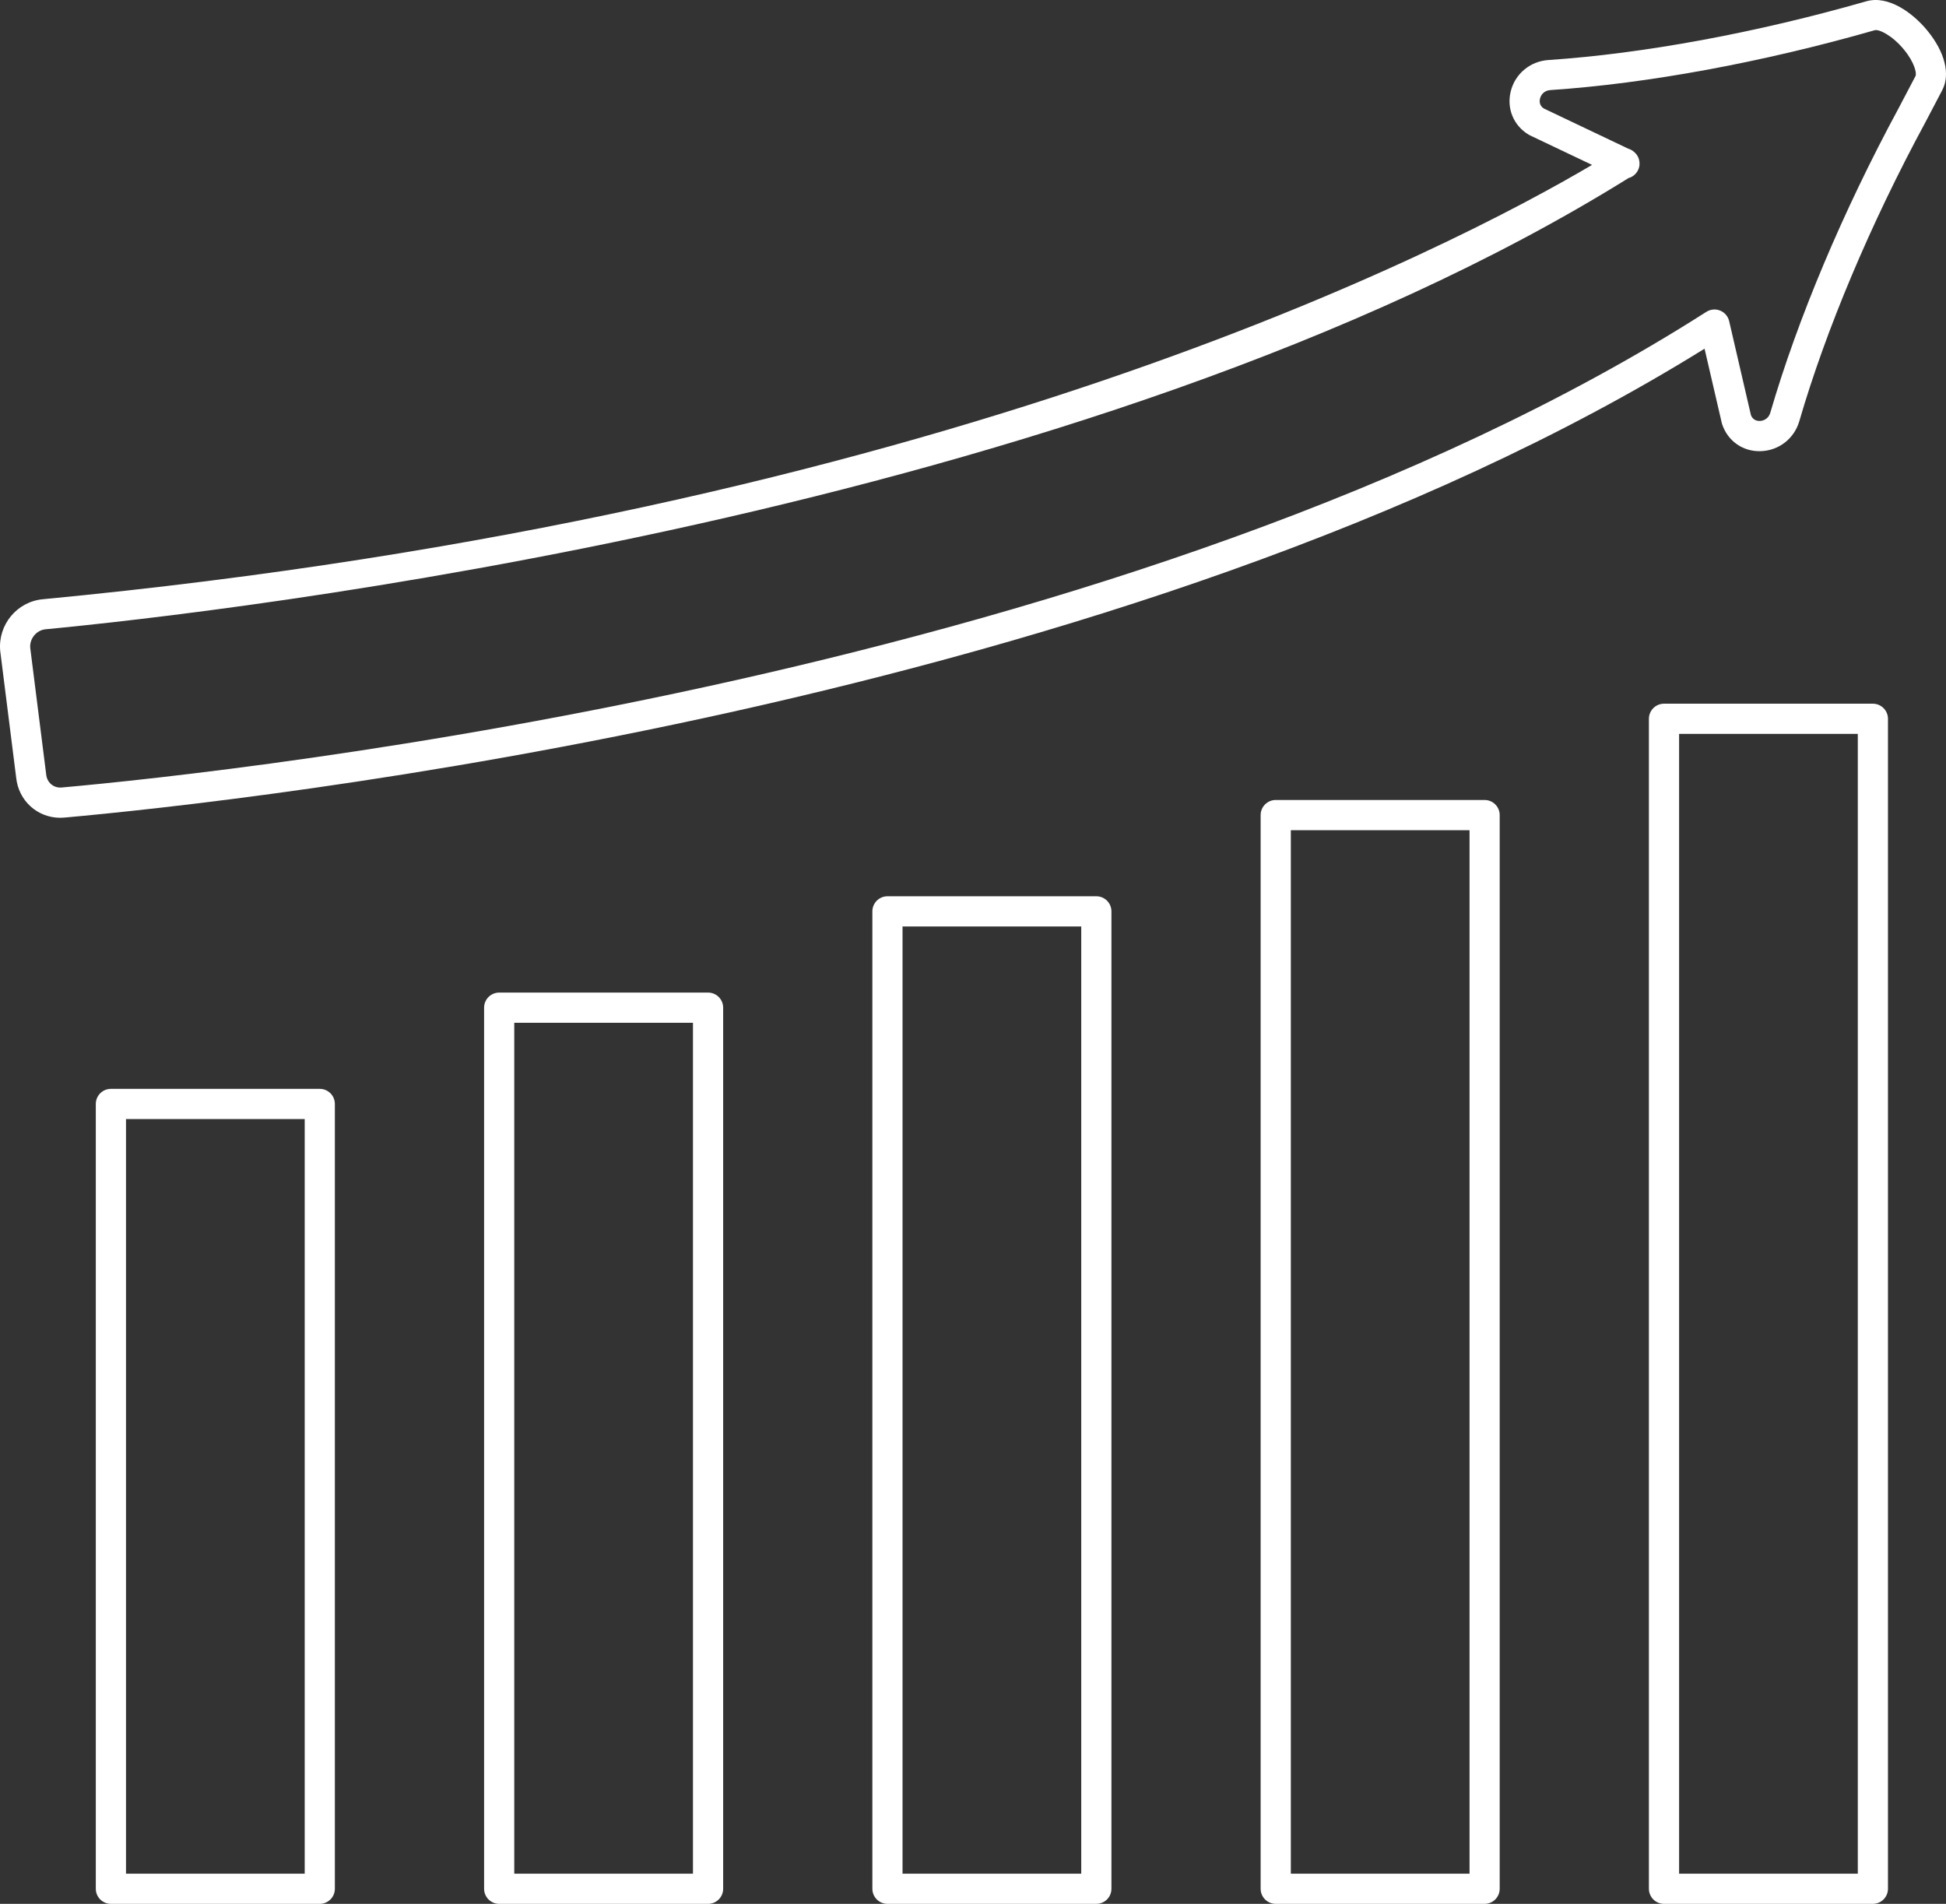
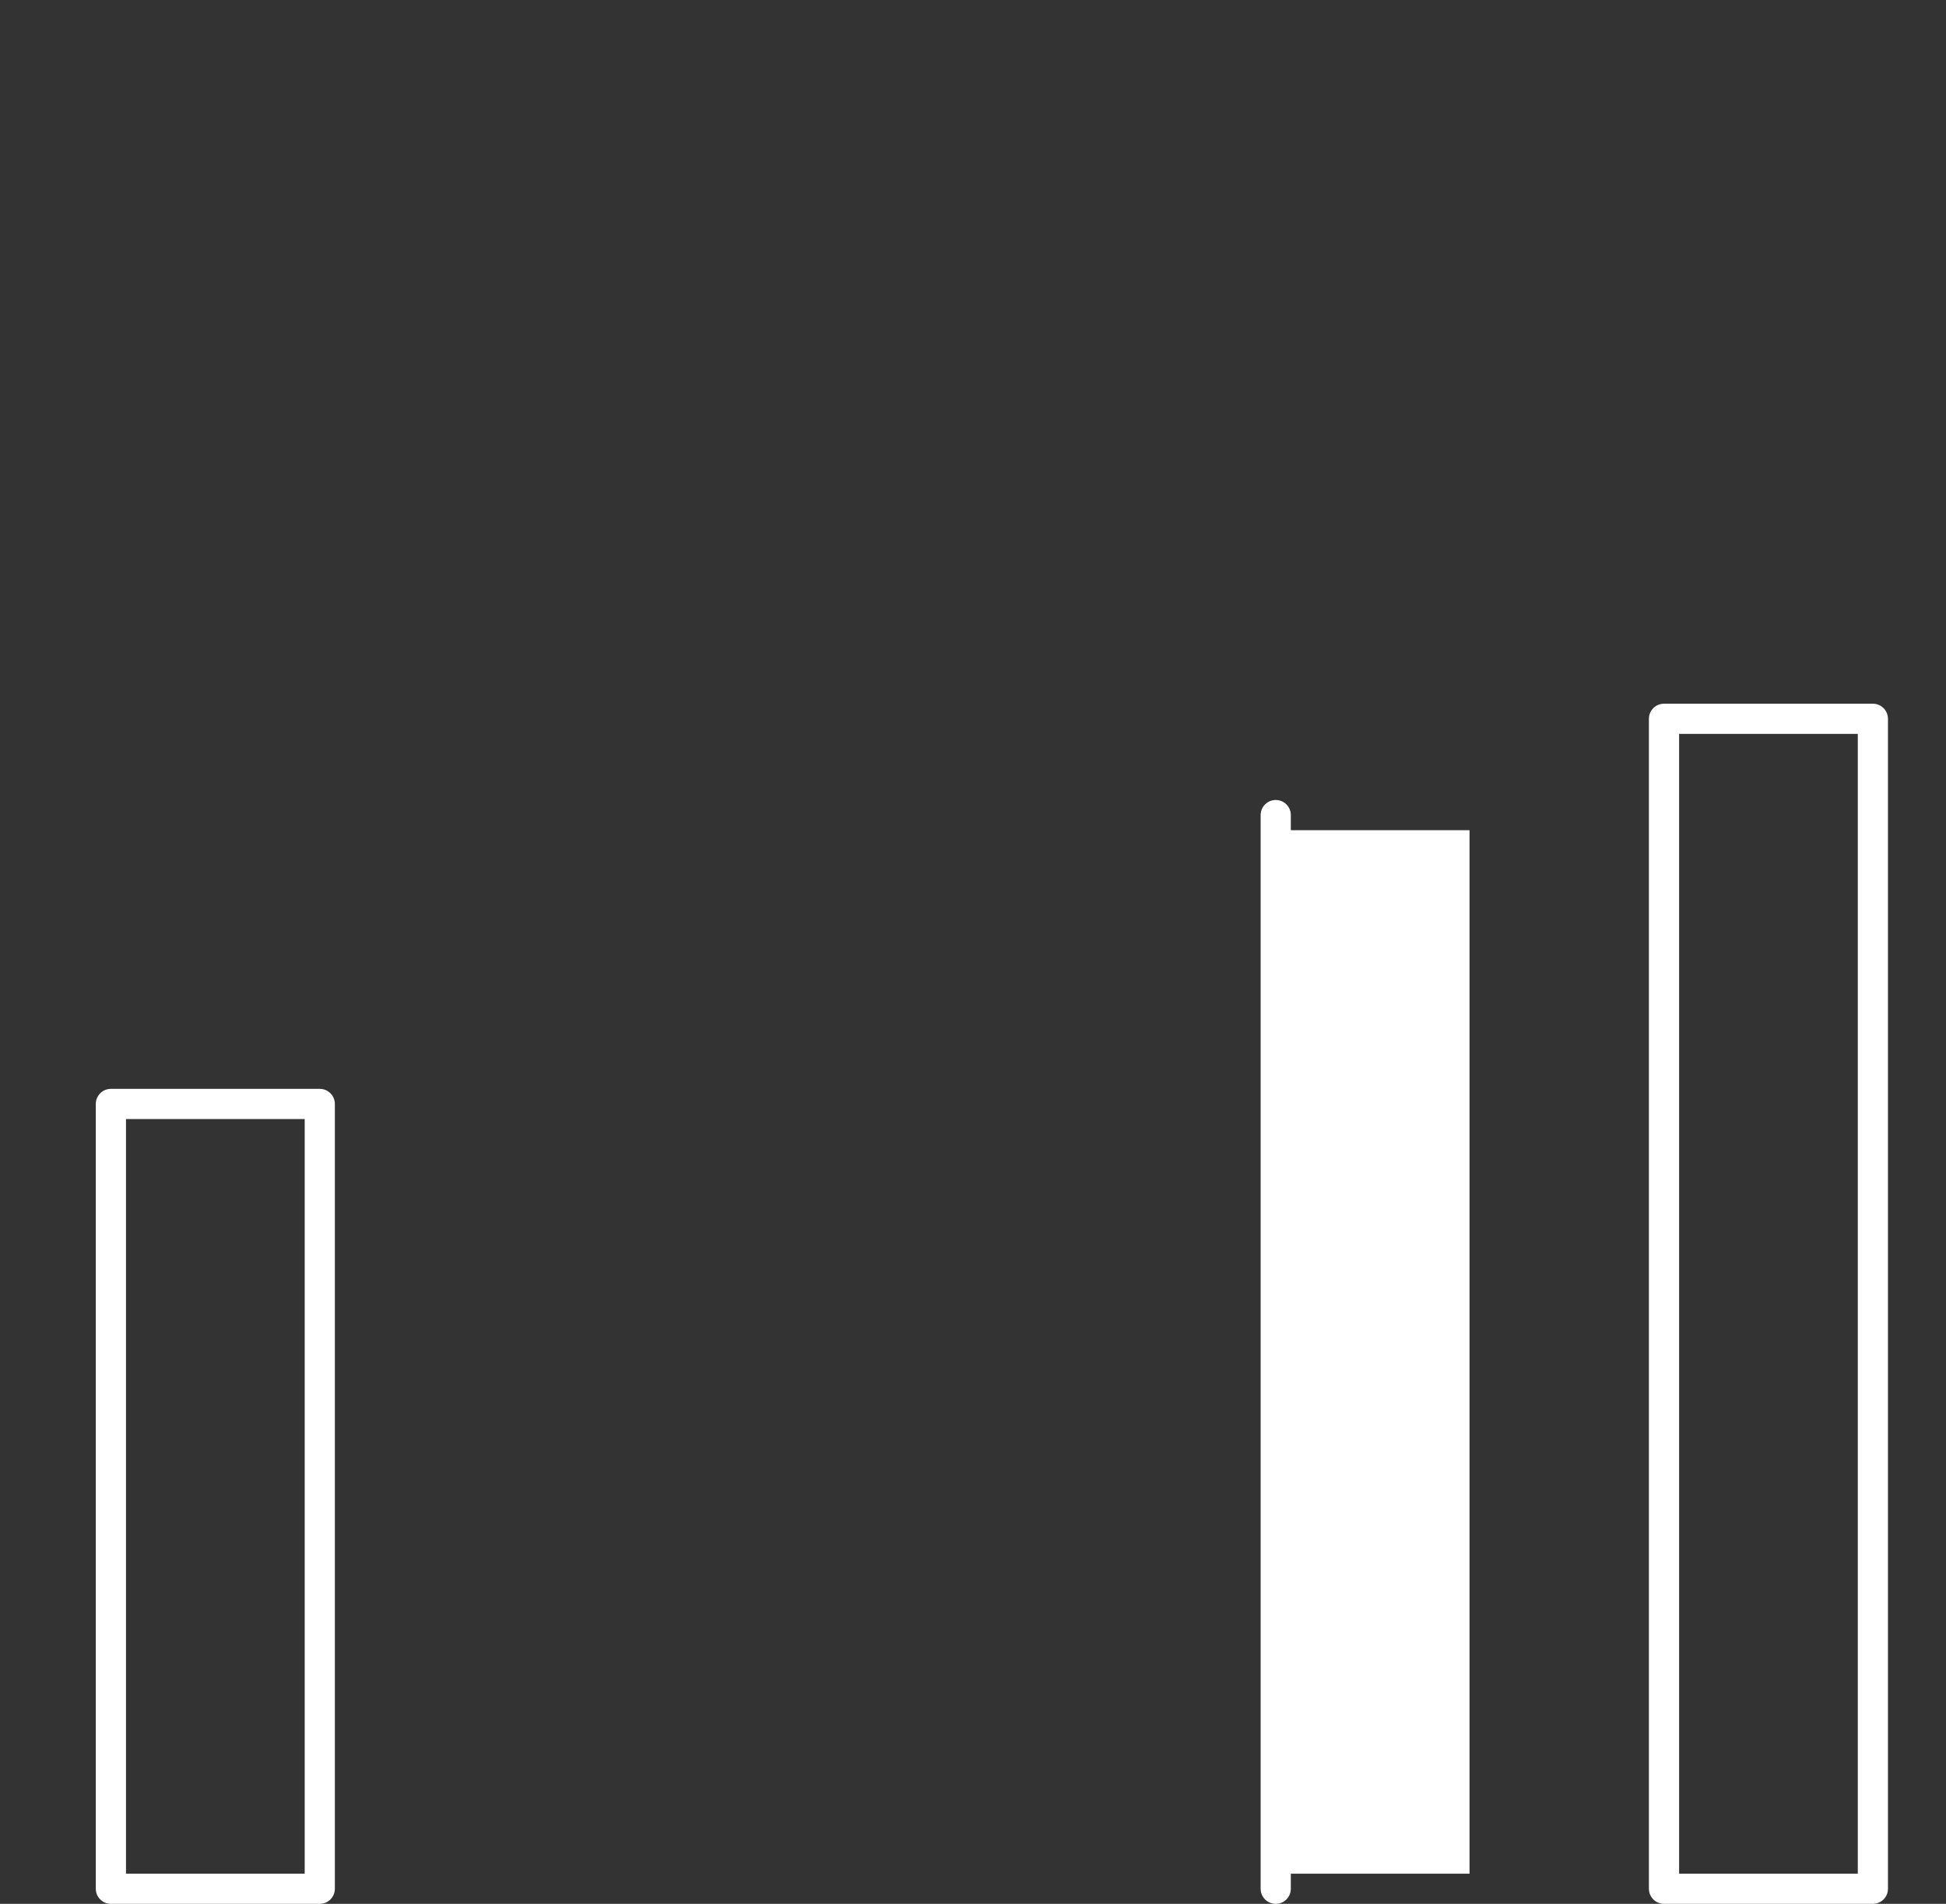
<svg xmlns="http://www.w3.org/2000/svg" id="Layer_1" data-name="Layer 1" viewBox="0 0 693.46 678.43">
  <rect x="0" y="0" width="693.46" height="678.43" fill="#333333" stroke="none" />
  <defs>
    <style> .cls-1 { fill: #fff; stroke-width: 0px; } </style>
  </defs>
  <g>
    <path class="cls-1" d="M667.4,678.43h-74.43c-2.97,0-5.38-2.41-5.38-5.38v-416.91c0-2.97,2.41-5.38,5.38-5.38h74.43c2.97,0,5.38,2.41,5.38,5.38v416.91c0,2.97-2.41,5.38-5.38,5.38ZM598.35,667.68h63.68v-406.16h-63.68v406.16Z" />
-     <path class="cls-1" d="M529.04,678.43h-74.43c-2.97,0-5.38-2.41-5.38-5.38v-382.6c0-2.97,2.41-5.38,5.38-5.38h74.43c2.97,0,5.38,2.41,5.38,5.38v382.6c0,2.97-2.41,5.38-5.38,5.38ZM459.99,667.68h63.68v-371.85h-63.68v371.85Z" />
-     <path class="cls-1" d="M390.68,678.43h-74.43c-2.97,0-5.38-2.41-5.38-5.38v-348.29c0-2.97,2.41-5.38,5.38-5.38h74.43c2.97,0,5.38,2.41,5.38,5.38v348.29c0,2.97-2.41,5.38-5.38,5.38ZM321.62,667.68h63.68v-337.54h-63.68v337.54Z" />
-     <path class="cls-1" d="M252.32,678.43h-74.43c-2.97,0-5.38-2.41-5.38-5.38v-313.97c0-2.97,2.41-5.38,5.38-5.38h74.43c2.97,0,5.38,2.41,5.38,5.38v313.97c0,2.97-2.41,5.38-5.38,5.38ZM183.26,667.68h63.68v-303.22h-63.68v303.22Z" />
+     <path class="cls-1" d="M529.04,678.43h-74.43c-2.97,0-5.38-2.41-5.38-5.38v-382.6c0-2.97,2.41-5.38,5.38-5.38c2.97,0,5.38,2.41,5.38,5.38v382.6c0,2.97-2.41,5.38-5.38,5.38ZM459.99,667.68h63.68v-371.85h-63.68v371.85Z" />
    <path class="cls-1" d="M113.95,678.43H39.52c-2.97,0-5.38-2.41-5.38-5.38v-279.66c0-2.97,2.41-5.38,5.38-5.38h74.43c2.97,0,5.38,2.41,5.38,5.38v279.66c0,2.97-2.41,5.38-5.38,5.38ZM44.9,667.68h63.68v-268.91h-63.68v268.91Z" />
  </g>
-   <path class="cls-1" d="M21.48,291.41c-8.16,0-14.91-6.07-15.73-14.41L.09,232.08c0-.06-.01-.12-.02-.18-.84-9.25,5.95-17.48,15.14-18.36,320.19-30.52,502.3-125.37,552.12-154.78l-22.1-10.51c-.15-.07-.3-.15-.45-.24-5.39-3.22-7.92-9.26-6.45-15.37,1.51-6.29,6.91-10.81,13.43-11.25,33.91-2.27,74.14-9.7,113.3-20.93,7.89-2.26,16.66,4.21,21.76,10.45,6.24,7.62,8.24,15.53,5.33,21.15,0,0,0,.02-.01.03l-6.17,11.75c-19.4,35.89-35.29,73.6-44.78,106.23-1.82,6.27-7.4,10.57-13.87,10.7-6.28.17-11.64-3.64-13.63-9.59-.05-.16-.1-.33-.14-.49l-6.13-26.44C402.28,251.76,85.04,285.78,22.97,291.34c-.5.04-1,.07-1.49.07ZM10.77,230.84l5.66,44.89c0,.06.01.12.02.18.27,2.95,2.66,4.98,5.56,4.71,62.29-5.58,383.28-40,586.05-169.49,1.47-.94,3.31-1.11,4.92-.45,1.62.66,2.81,2.06,3.21,3.76l7.76,33.5c.71,1.83,2.25,2.08,3.15,2.06,1.41-.03,3.14-.82,3.76-2.96,9.7-33.34,25.89-71.8,45.61-108.28l6.13-11.67c.46-.93-.28-4.73-4.1-9.39-4.08-4.98-8.85-7.39-10.48-6.92-39.87,11.43-80.9,19-115.54,21.32-2.22.15-3.37,1.67-3.69,3.04-.21.86-.3,2.44,1.34,3.52l30.1,14.32c.76.22,1.48.62,2.1,1.18l.17.15c1.97,1.79,2.33,4.76.84,6.97-.74,1.1-1.82,1.85-3.02,2.18C387.17,183.72,76.63,218.48,16.23,224.24c-3.23.31-5.72,3.32-5.46,6.6ZM687.37,29.59h0,0Z" />
</svg>